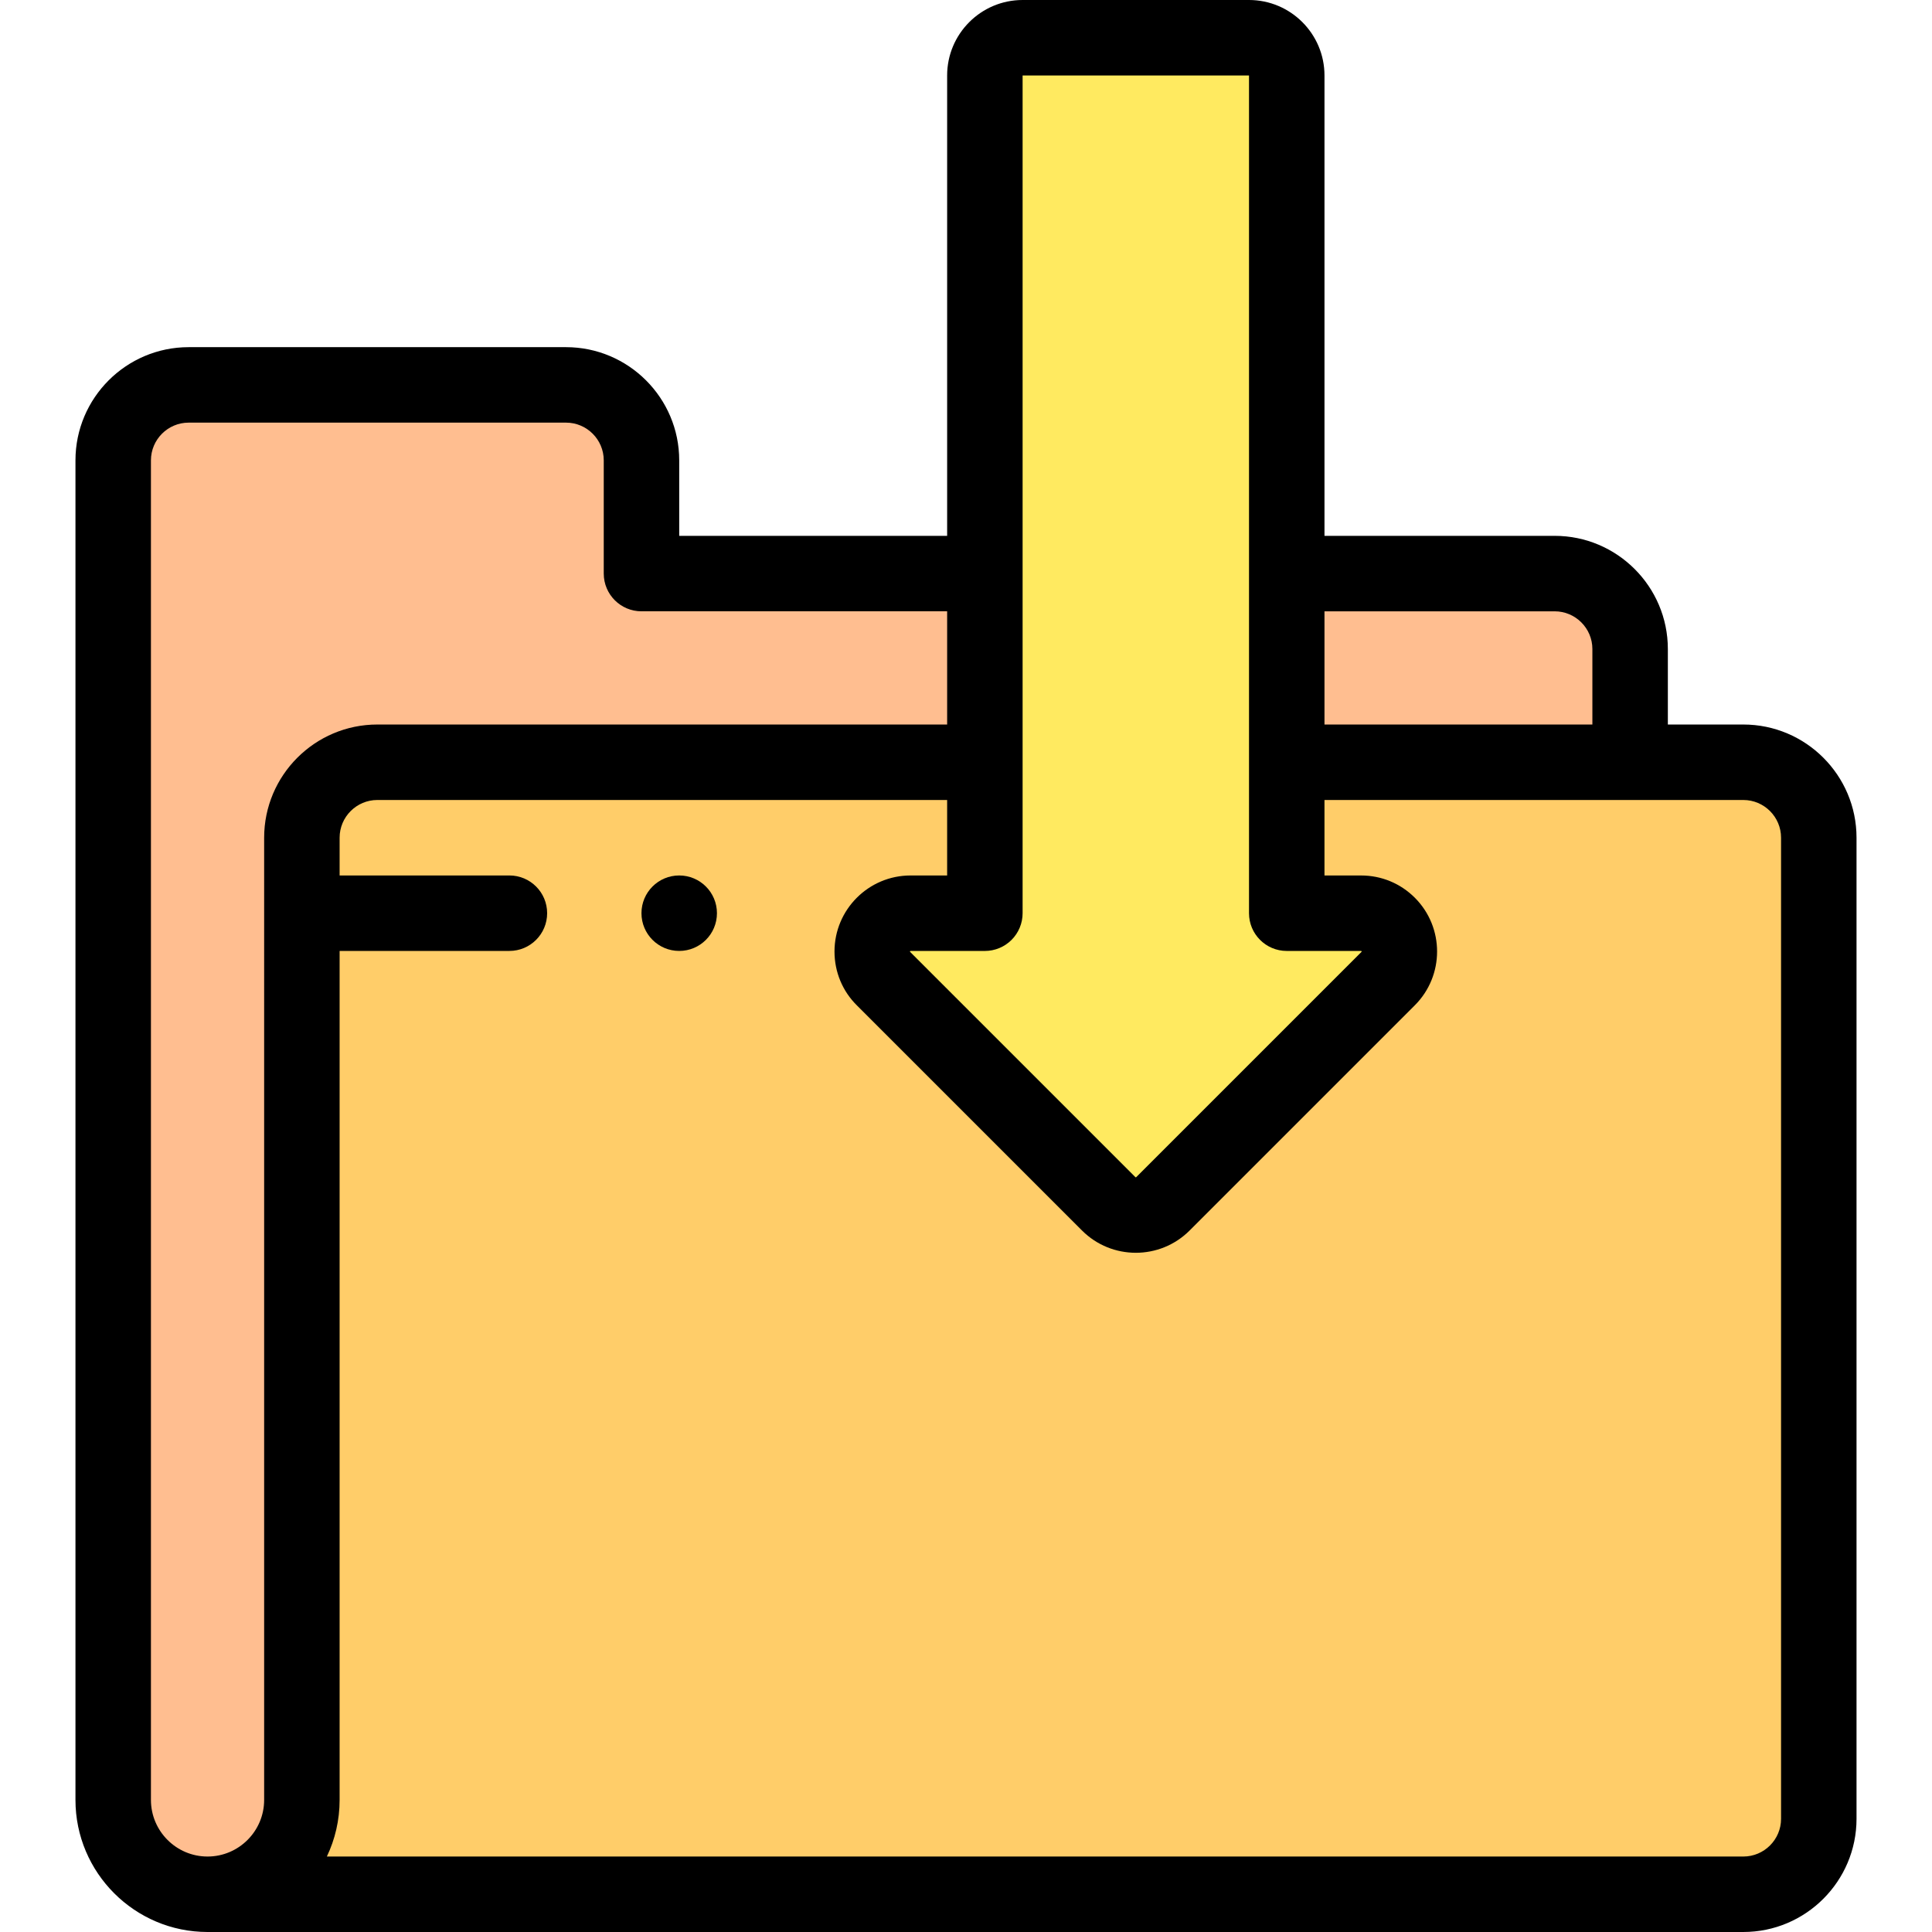
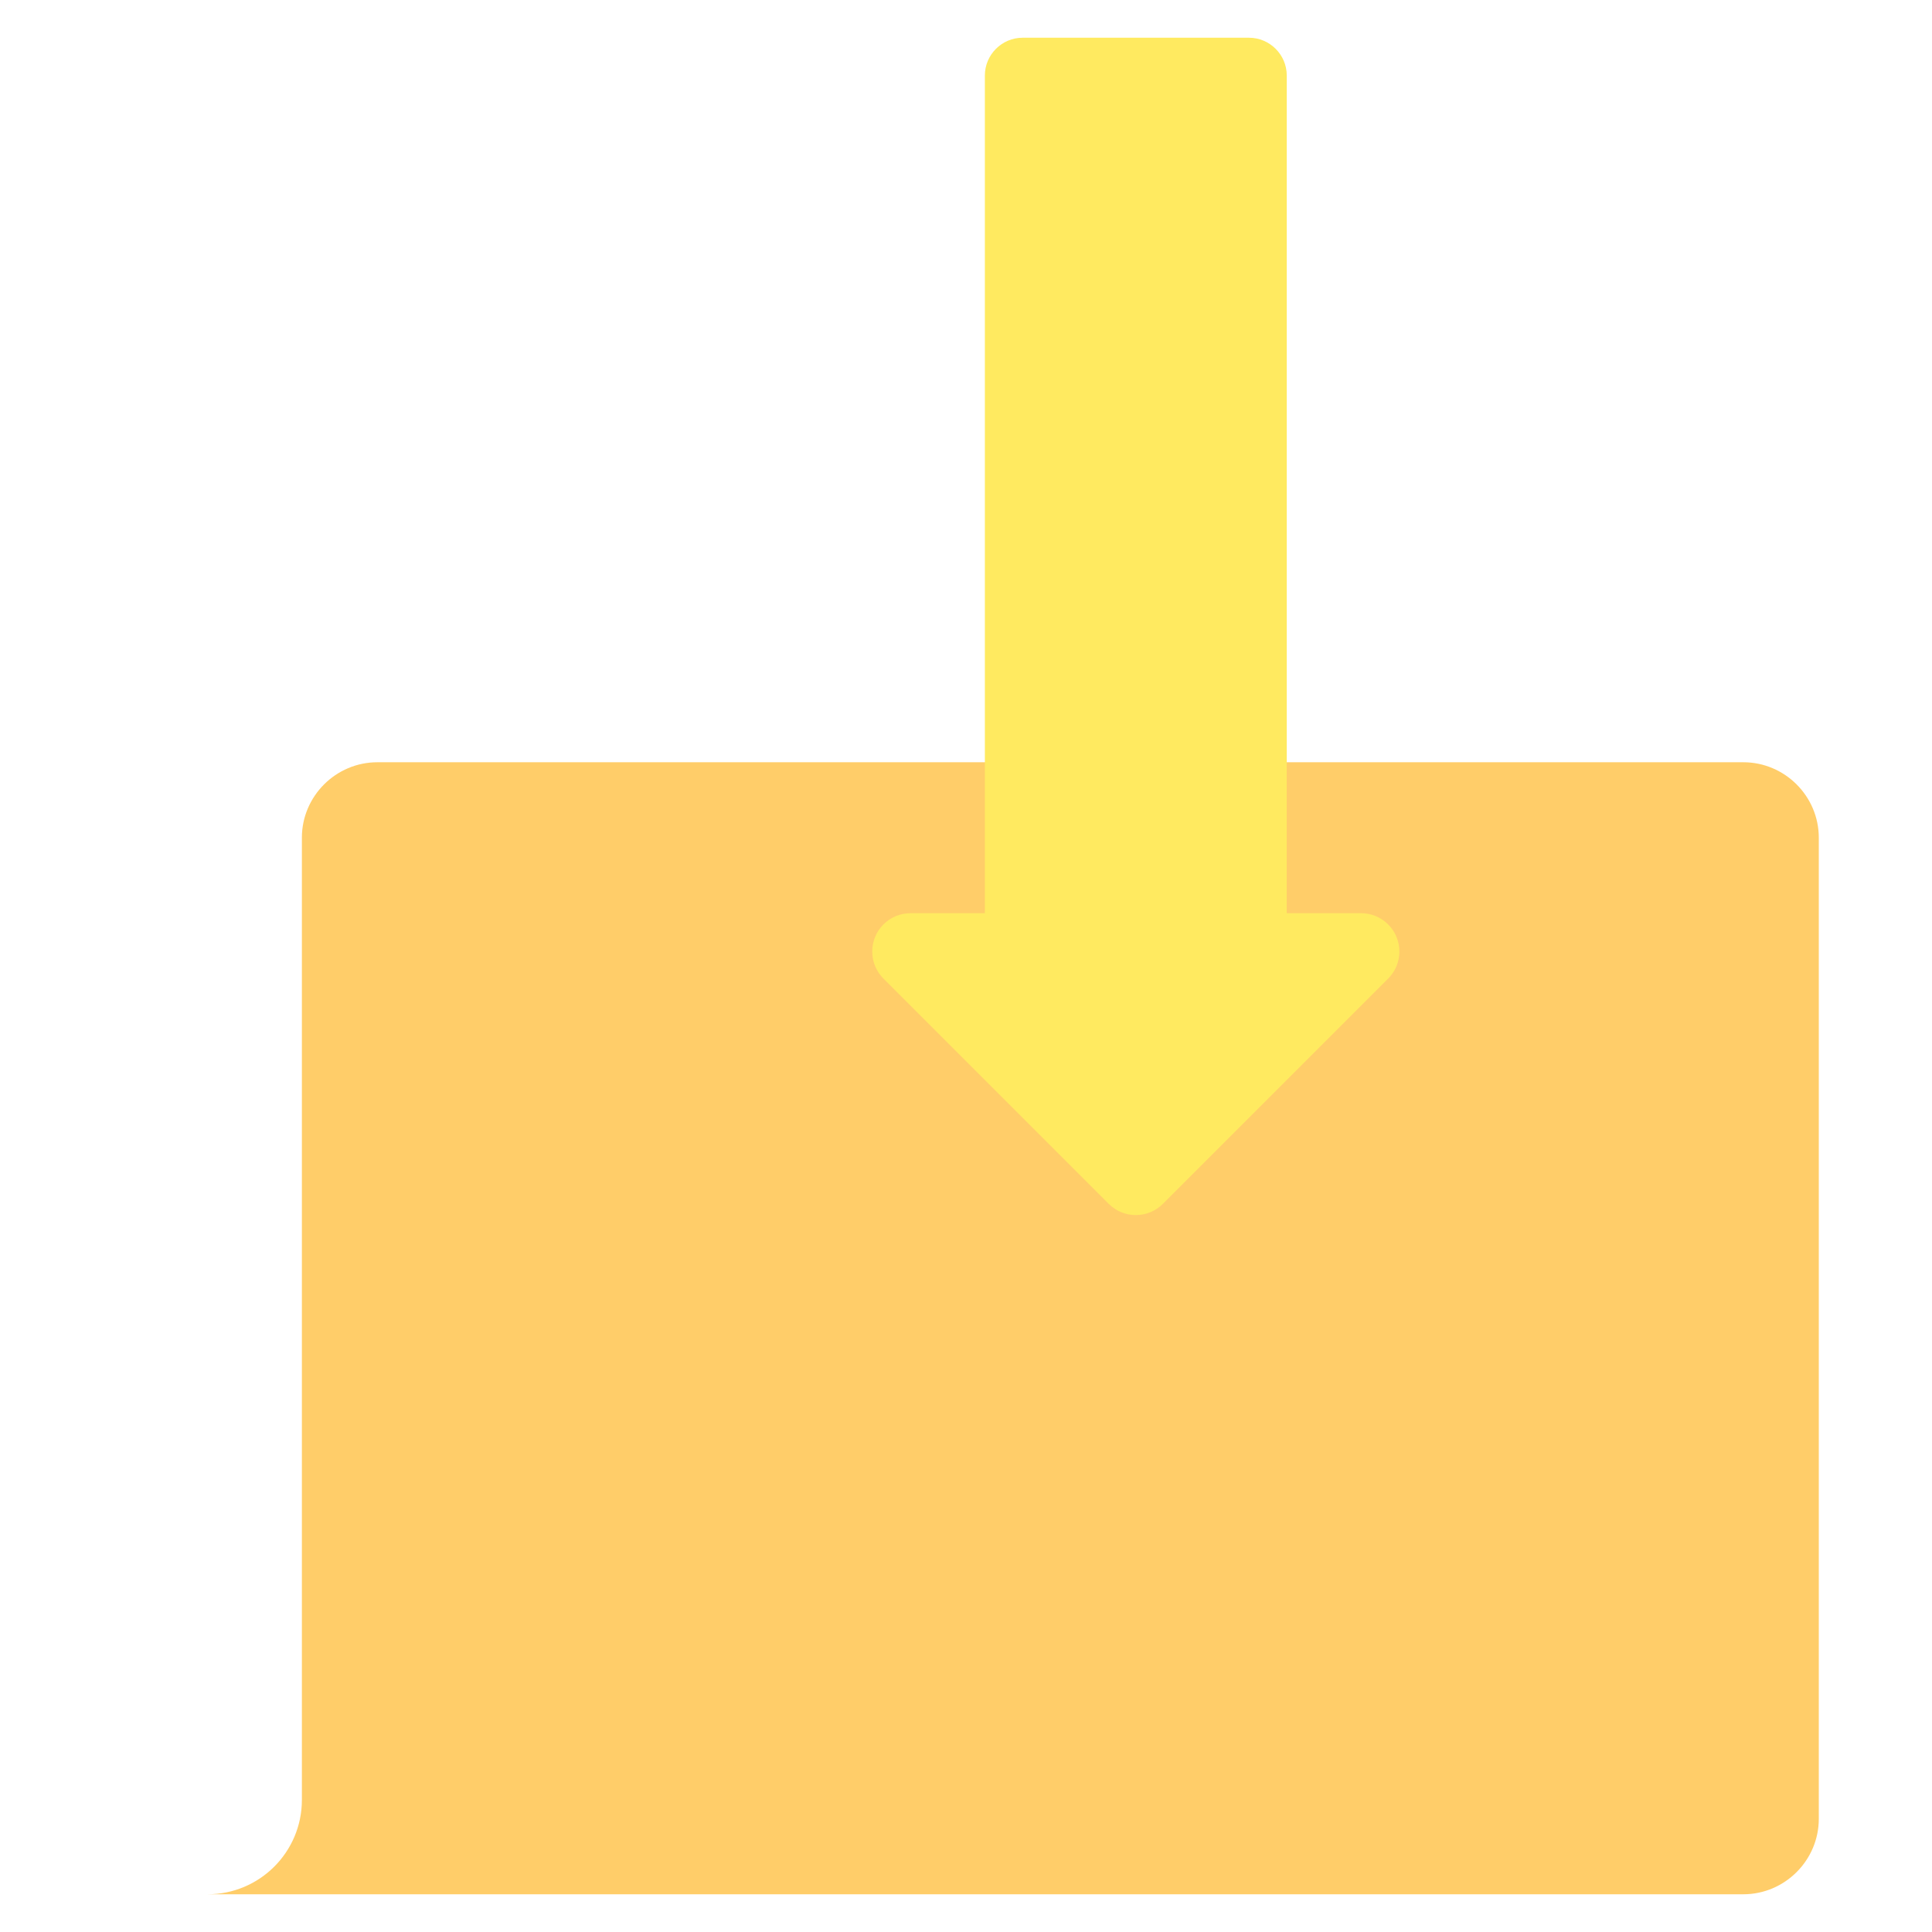
<svg xmlns="http://www.w3.org/2000/svg" id="Layer_1" enable-background="new 0 0 512.002 512.002" height="512" viewBox="0 0 512.002 512.002" width="512">
  <g>
    <g clip-rule="evenodd" fill-rule="evenodd">
-       <path d="m100.002 202.006h331.998v-30.002c0-10.997-9-20-20-20h-242v-30.002c0-11-9-20-20-20h-100c-11 0-20 9-20 20v355c0 13.807 11.193 25.001 25.001 25.001s25.001-11.193 25.001-25.001v-254.996c0-11.001 9-20 20-20z" fill="#ffbe90" />
      <path d="m432 202.006h-331.998c-11 0-20 9-20 20v254.996c0 13.807-11.193 25.001-25.001 25.001h407.001c10.997 0 20-9.003 20-20v-259.998c0-10.997-9-20-20-20h-30.002z" fill="#ffcd69" />
      <path d="m261.003 242.01v-222.01c0-5.5 4.501-10 10-10h60c5.499 0 10 4.501 10 10v222.011h19.702c2.597 0 5.195.991 7.176 2.972 3.963 3.963 3.963 10.389 0 14.352l-59.702 59.702c-3.963 3.963-10.389 3.963-14.352 0l-59.651-59.65c-1.867-1.841-3.024-4.399-3.024-7.228 0-5.605 4.544-10.149 10.149-10.149z" fill="#ffea60" />
    </g>
    <g>
-       <path d="m462.001 192.006h-20.001v-20.003c0-16.542-13.458-29.999-30-29.999h-60.997v-122.004c0-11.028-8.972-20-20-20h-60c-11.028 0-20 8.972-20 20v122.004h-71.003v-20.002c0-16.542-13.458-30-30-30h-100c-16.542 0-30 13.458-30 30v354.999c0 19.3 15.701 35.001 35.001 35.001h407c16.542 0 30-13.458 30-30v-259.997c.001-16.542-13.457-29.999-30-29.999zm-110.998-30.002h60.997c5.514 0 10 4.485 10 9.999v20.003h-70.997zm-80.001 80.007v-222.011h60v222.011c0 5.522 4.477 10 10 10h19.702c.062 0 .082.021.105.043.058.059.058.152 0 .21l-59.702 59.702c-.058.059-.152.059-.21 0l-59.701-59.7c-.045-.045-.045-.072-.045-.106 0-.082.067-.149.149-.149l19.702.001c2.652 0 5.195-1.054 7.071-2.929s2.929-4.42 2.929-7.072zm-201.001 234.99c0 8.271-6.729 15.001-15 15.001s-15.001-6.729-15.001-15.001v-354.999c0-5.514 4.486-10 10-10h100c5.514 0 10 4.486 10 10v30.002c0 5.522 4.477 10 10 10h81.002v30.002h-151c-16.542 0-30 13.457-30 29.999zm402.001 5.001c0 5.514-4.486 10-10 10h-375.38c2.167-4.549 3.38-9.636 3.38-15.001v-224.994h44.996c5.523 0 10-4.478 10-10s-4.477-10-10-10h-44.996v-10.002c0-5.514 4.486-9.999 10-9.999h151v20.004h-9.702c-11.11 0-20.149 9.039-20.149 20.149 0 5.436 2.132 10.532 5.953 14.299l59.651 59.65c3.928 3.928 9.088 5.892 14.247 5.892 5.16 0 10.319-1.964 14.248-5.892l59.702-59.703c7.855-7.855 7.855-20.637 0-28.493-3.806-3.806-8.866-5.901-14.248-5.901h-9.702v-20.005h110.999c5.514 0 10 4.485 10 9.999v259.997z" />
-       <path d="m179.995 232.007c-5.523 0-10 4.478-10 10s4.477 10 10 10h.007c5.523 0 9.997-4.478 9.997-10s-4.481-10-10.004-10z" />
-     </g>
+       </g>
  </g>
</svg>